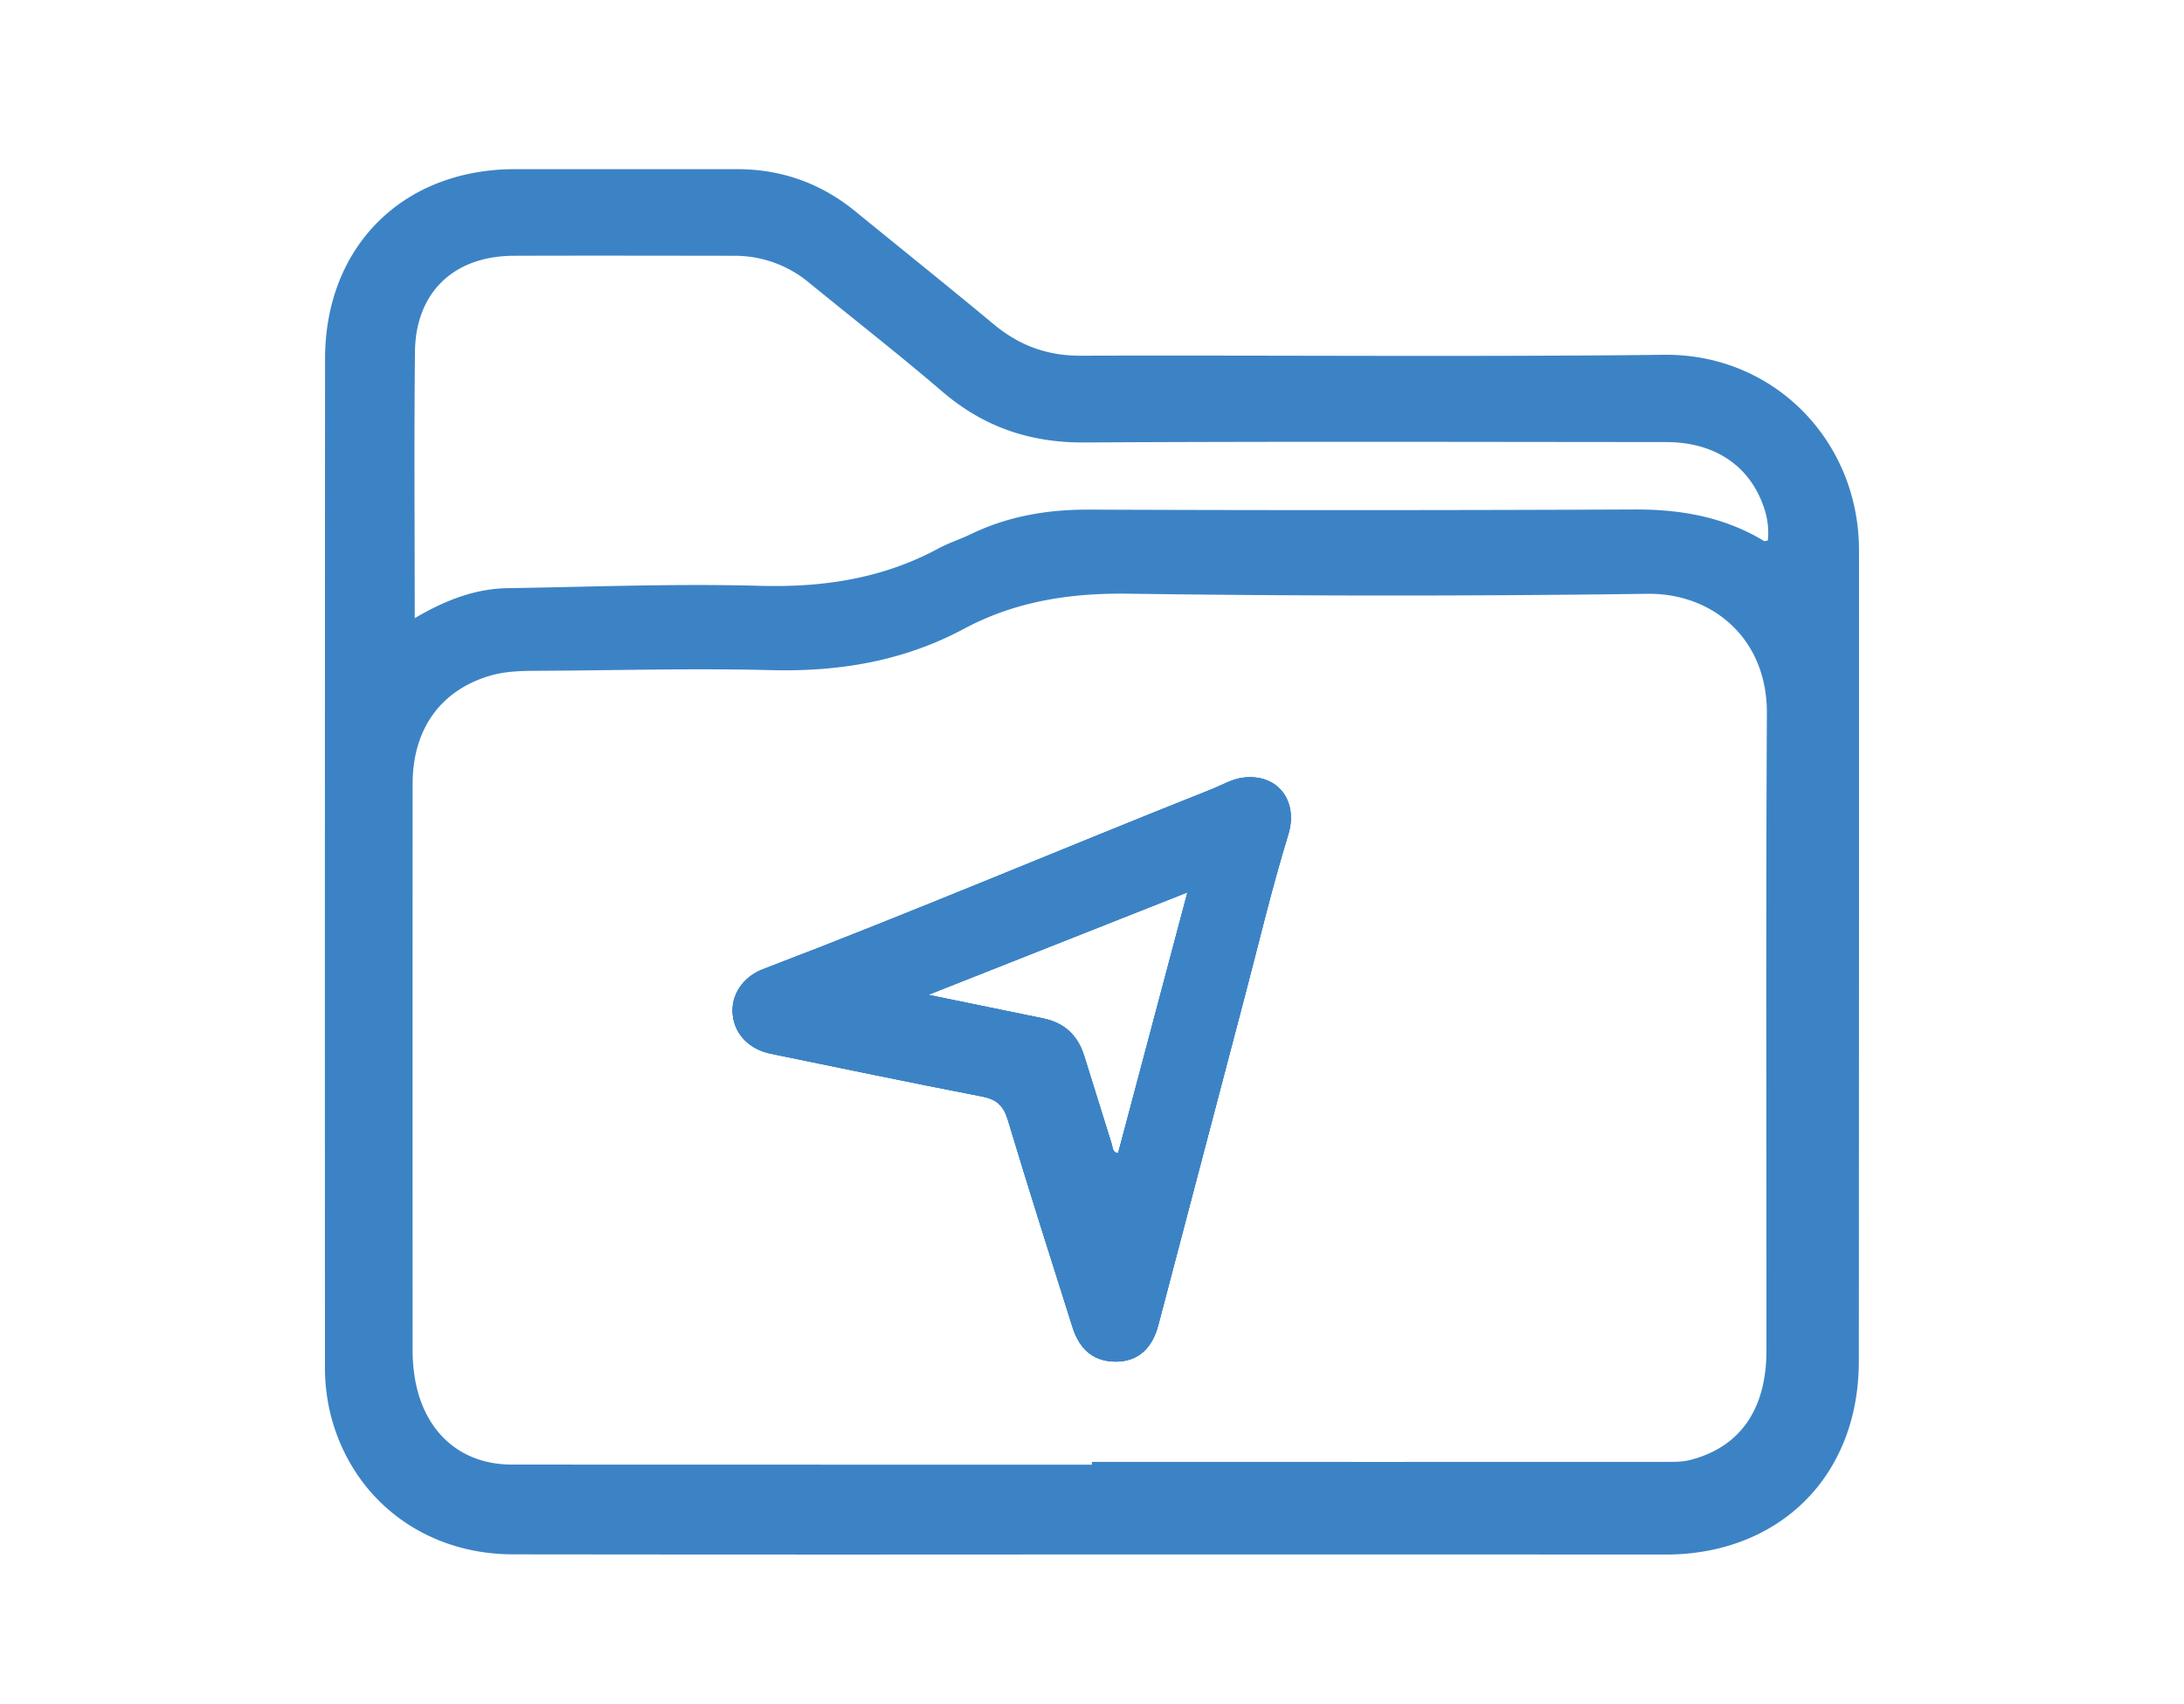
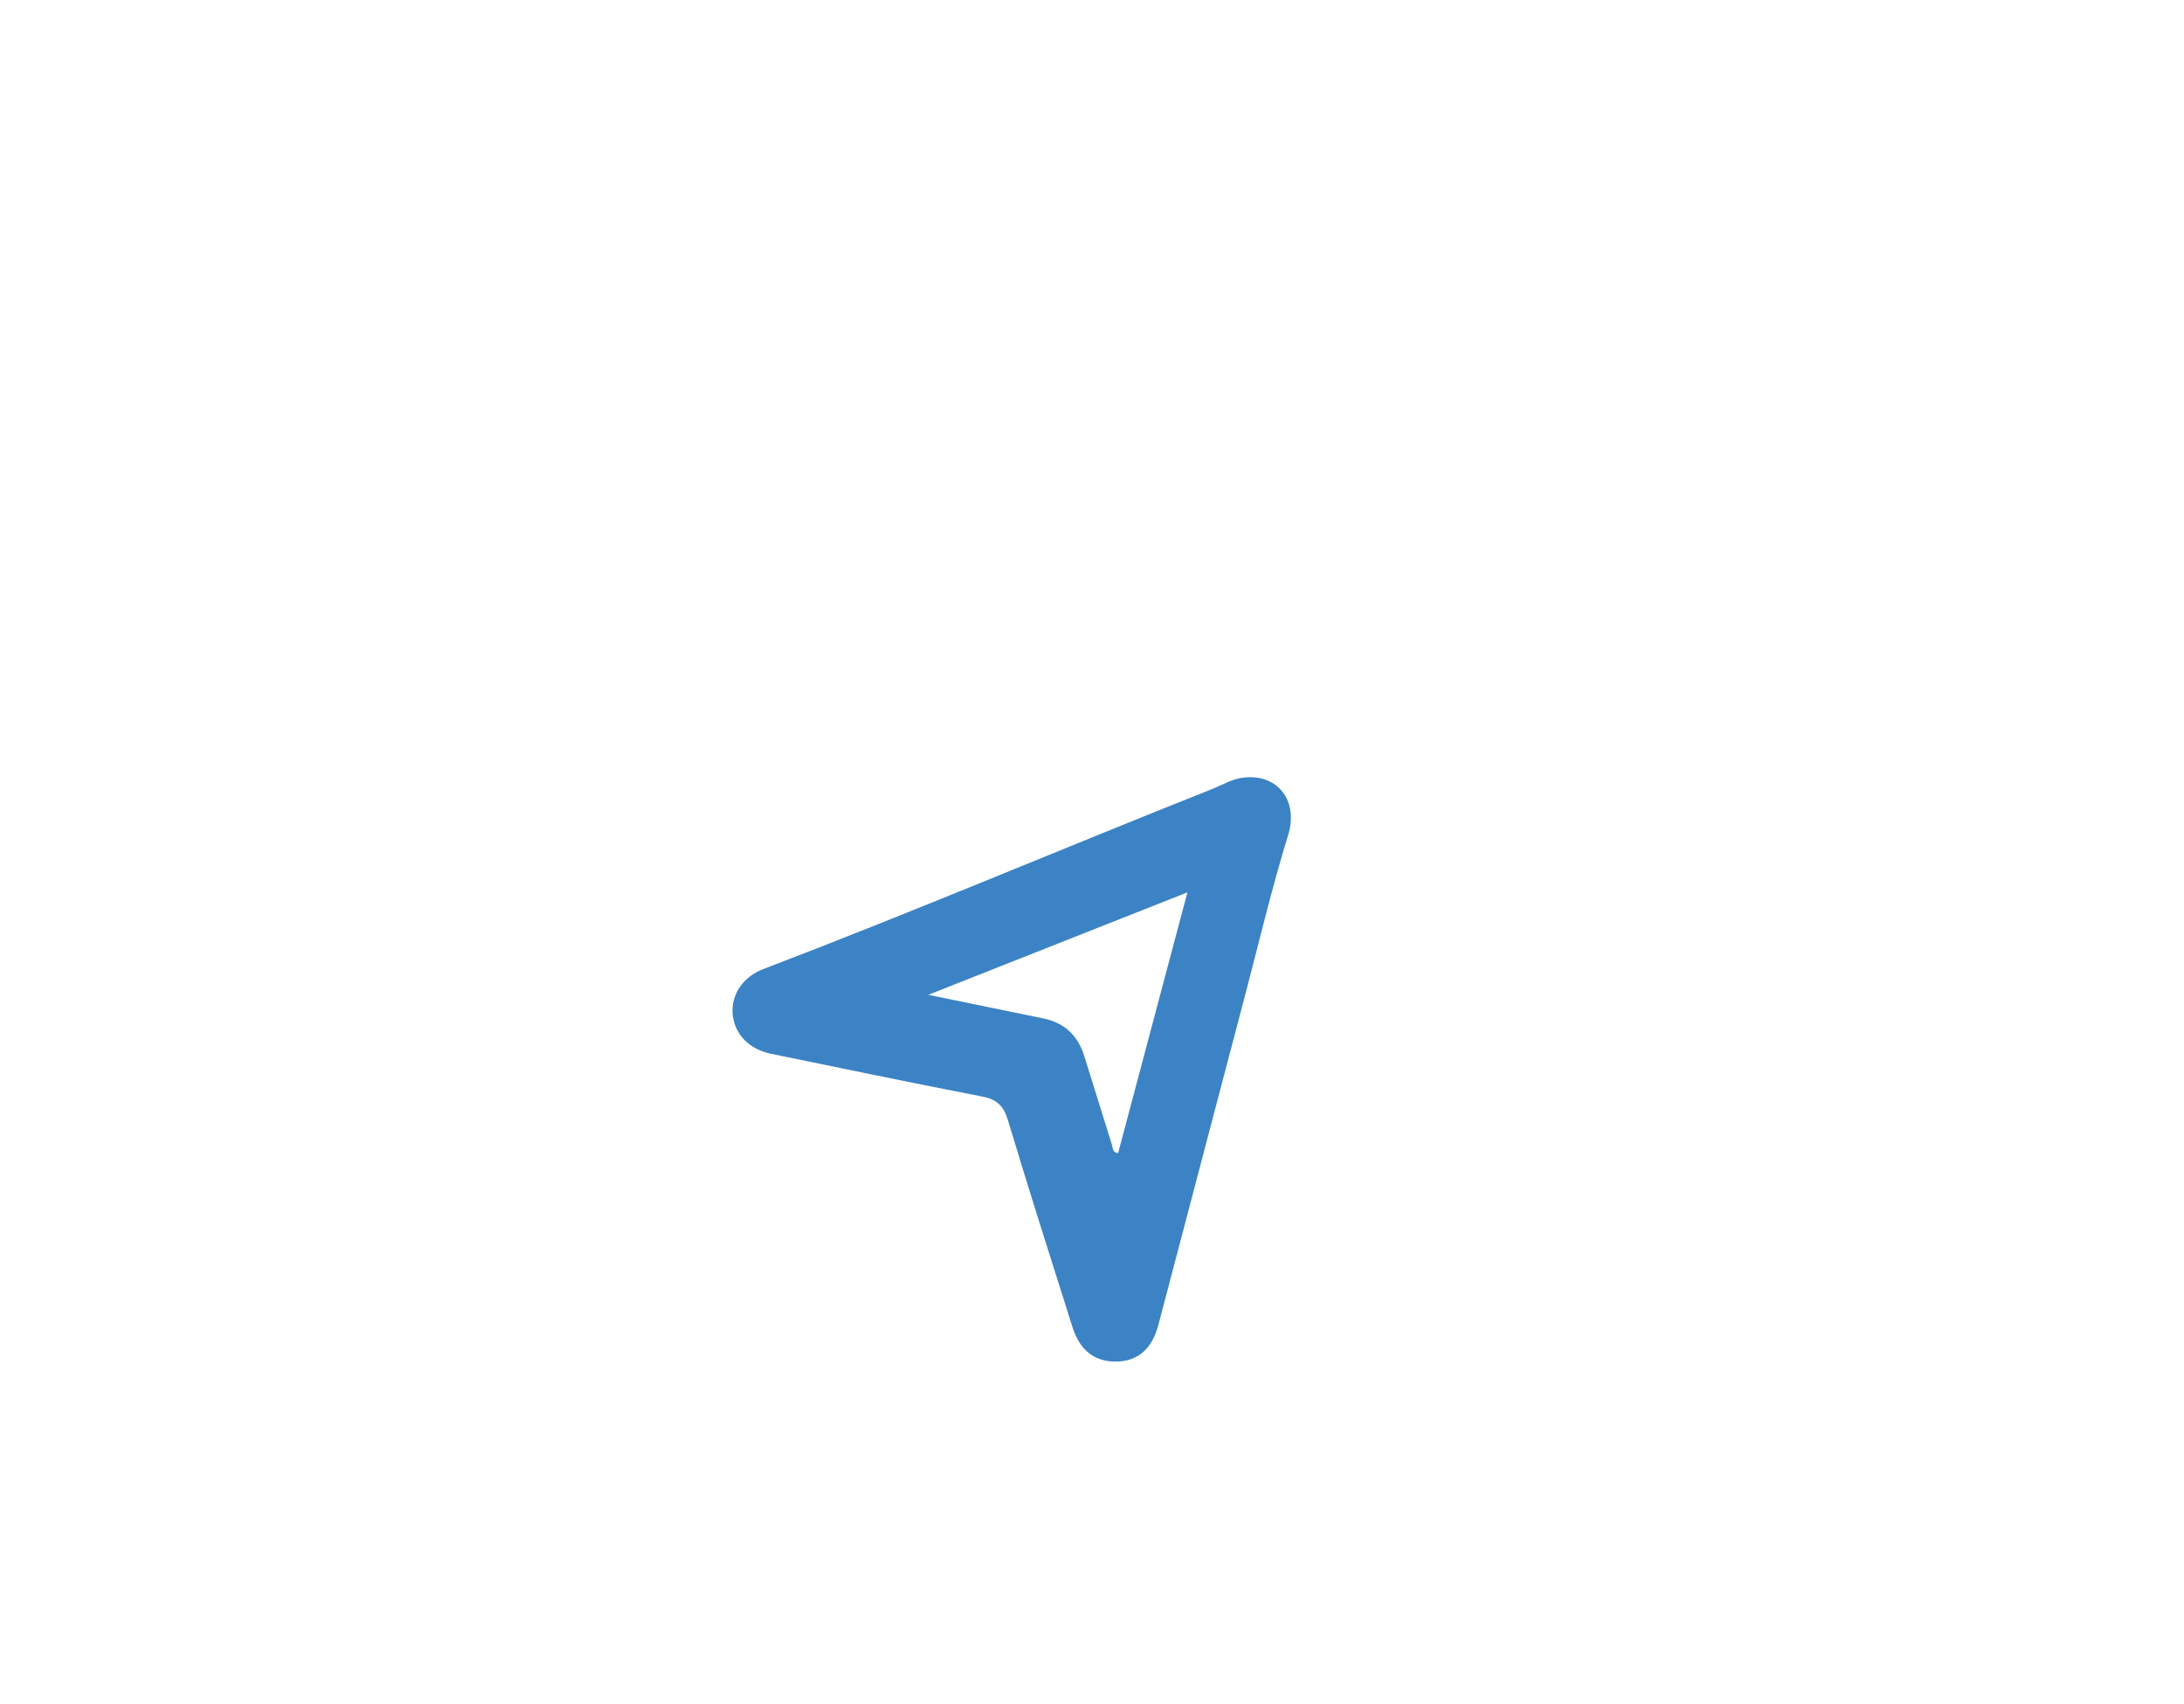
<svg xmlns="http://www.w3.org/2000/svg" id="Layer_1" data-name="Layer 1" viewBox="0 0 1559.89 1216.48">
  <defs>
    <style>.cls-1{fill:#3c83c5;}</style>
  </defs>
  <path class="cls-1" d="M888.39,555.2c-8.36.93-15.21,5.23-22.62,8.18C758.72,605.9,652.69,650.93,545.06,692c-14.67,5.59-23.11,18.66-21.74,32.46,1.39,14,11.76,24.78,27.17,27.93,50.25,10.3,100.48,20.8,150.84,30.53,10.45,2,15.41,6.48,18.52,16.79,14.86,49.47,30.58,98.67,46.16,147.91,5.29,16.74,15.84,24.76,31.32,24.61,15.19-.16,25.52-9,30-26.1q30.92-117.37,61.77-234.76c10.15-38.5,19.3-77.32,31-115.34C927.41,572.42,913.19,552.46,888.39,555.2Zm-89.8,268.15c-4.1-.35-3.72-3.76-4.53-6.37q-9.82-31.53-19.68-63.05c-4.57-14.67-14.18-23.7-29.36-26.77-26.17-5.31-52.31-10.73-82-16.83l185.08-73.16C831.35,700,815,761.64,798.59,823.35Z" />
-   <path class="cls-1" d="M1327.76,393c.07-78-60.62-140.54-139.25-139.66-138.9,1.57-277.83.23-416.75.65-23.81.07-43.78-7.32-61.88-22.35-32.75-27.22-66-53.83-99-80.76q-37-30.16-84.65-30.1c-52.83.09-105.67,0-158.51,0-80.09.09-135.53,55.32-135.56,135.49q-.16,359.25-.07,718.51a142.87,142.87,0,0,0,3.76,34.15c14.88,60.8,66.44,100.86,130.54,100.93q206.46.25,412.91.06,205.18,0,410.35.06a159.37,159.37,0,0,0,35.44-3.8c63-14.34,102.51-65.77,102.55-134.05Q1327.82,682.59,1327.76,393Zm-66.1,571.32c0,42-18.77,68.7-53.84,78-5.93,1.6-11.81,1.5-17.72,1.51q-205.14.06-410.26,0v2q-207,0-414.1-.07c-37.93,0-64.07-24.44-69.82-64.19a125,125,0,0,1-1.21-17.83q-.1-202,0-403.94c0-39.4,20.21-67.16,55.67-77.42,11.12-3.22,22.65-3.35,34.15-3.41,55.39-.25,110.8-1.9,166.14-.47,48.68,1.27,94.7-6.43,137.75-29.47,36.88-19.74,75.79-25.68,117.69-25.1q185.29,2.56,370.65.07c46.21-.58,85.46,31.75,85.2,85.21C1261.19,661,1261.73,812.64,1261.66,964.33Zm1-578.42c-1.13.2-2.17.74-2.69.42-28.53-17.27-59.58-22.67-92.68-22.53q-194.86.85-389.74.1c-29.42-.09-57.42,4.64-84,17.45-7.63,3.69-15.82,6.27-23.24,10.27-40,21.58-82.43,27.95-127.72,26.69-60-1.65-120.06.73-180.1,1.68-23.38.37-44.57,8.69-66.27,21.4,0-64.88-.49-127.5.17-190.11.44-42.51,27.73-68.49,70.48-68.63,52.38-.18,104.78-.05,157.16,0a82.83,82.83,0,0,1,54,19.34c31.64,25.85,63.93,51,94.92,77.55,29.52,25.33,62.66,36.64,101.64,36.41,138.43-.81,276.87-.36,415.3-.29,35.82,0,61.23,17.89,70.73,49.07A54.81,54.81,0,0,1,1262.68,385.91Z" />
-   <path class="cls-1" d="M888.39,555.2c-8.36.93-15.21,5.23-22.62,8.18C758.72,605.9,652.69,650.93,545.06,692c-14.67,5.59-23.11,18.66-21.74,32.46,1.39,14,11.76,24.78,27.17,27.93,50.25,10.3,100.48,20.8,150.84,30.53,10.45,2,15.41,6.48,18.52,16.79,14.86,49.47,30.58,98.67,46.16,147.91,5.29,16.74,15.84,24.76,31.32,24.61,15.19-.16,25.52-9,30-26.1q30.92-117.37,61.77-234.76c10.15-38.5,19.3-77.32,31-115.34C927.41,572.42,913.19,552.46,888.39,555.2Zm-89.8,268.15c-4.1-.35-3.72-3.76-4.53-6.37q-9.82-31.53-19.68-63.05c-4.57-14.67-14.18-23.7-29.36-26.77-26.17-5.31-52.31-10.73-82-16.83l185.08-73.16C831.35,700,815,761.64,798.59,823.35Z" />
-   <path class="cls-1" d="M888.39,555.2c-8.36.93-15.21,5.23-22.62,8.18C758.72,605.9,652.69,650.93,545.06,692c-14.67,5.59-23.11,18.66-21.74,32.46,1.39,14,11.76,24.78,27.17,27.93,50.25,10.3,100.48,20.8,150.84,30.53,10.45,2,15.41,6.48,18.52,16.79,14.86,49.47,30.58,98.67,46.16,147.91,5.29,16.74,15.84,24.76,31.32,24.61,15.19-.16,25.52-9,30-26.1q30.92-117.37,61.77-234.76c10.15-38.5,19.3-77.32,31-115.34C927.41,572.42,913.19,552.46,888.39,555.2Zm-89.8,268.15c-4.1-.35-3.72-3.76-4.53-6.37q-9.82-31.53-19.68-63.05c-4.57-14.67-14.18-23.7-29.36-26.77-26.17-5.31-52.31-10.73-82-16.83l185.08-73.16C831.35,700,815,761.64,798.59,823.35Z" />
</svg>